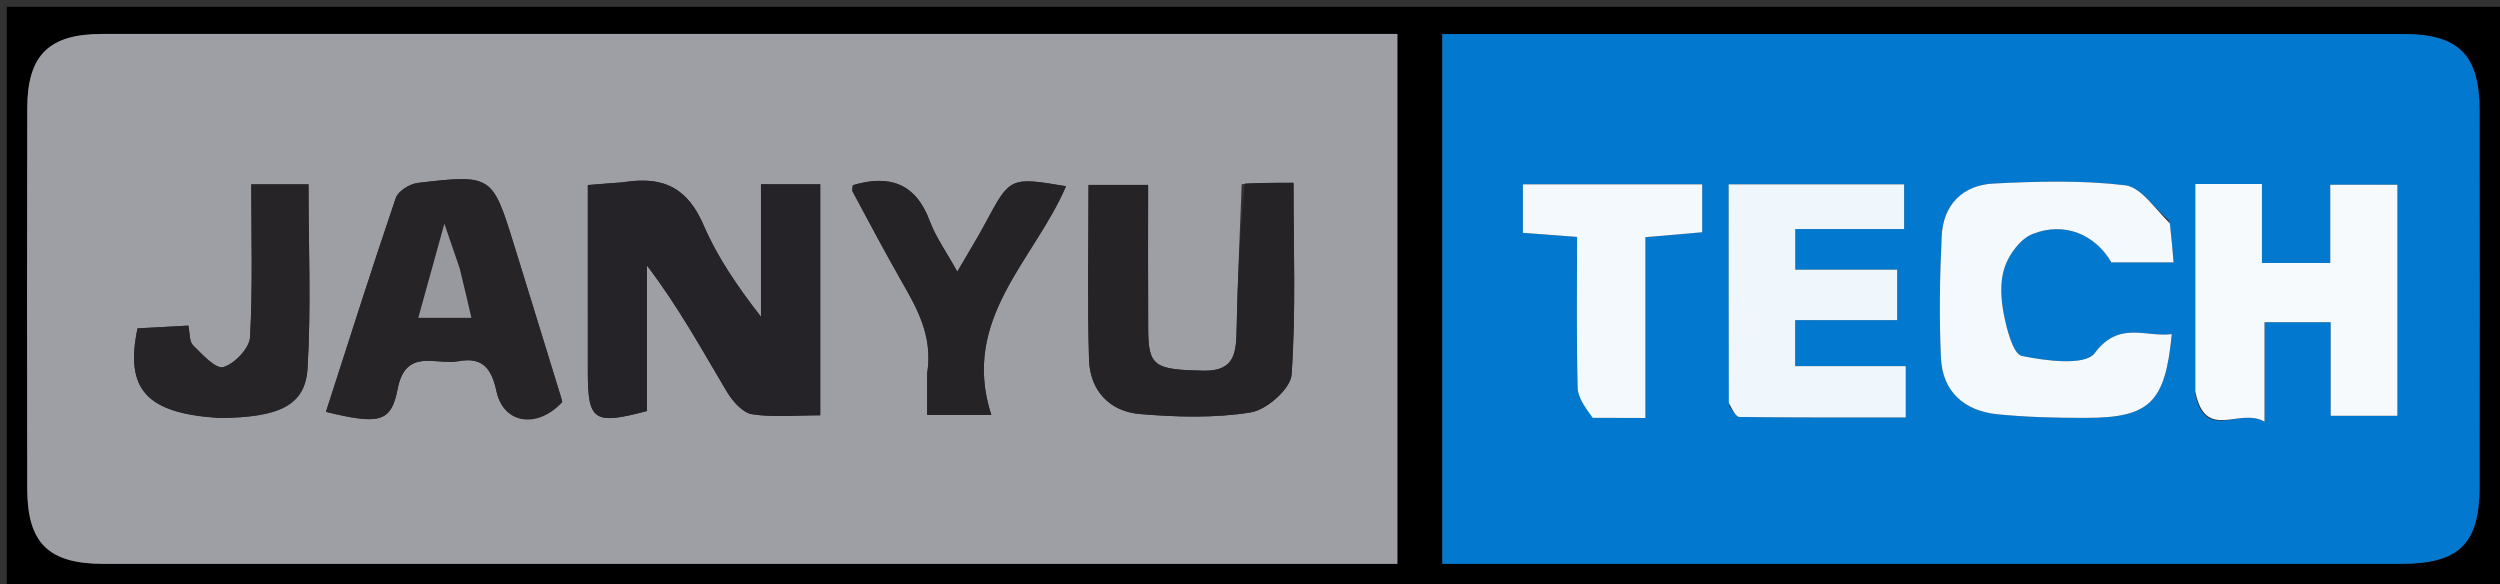
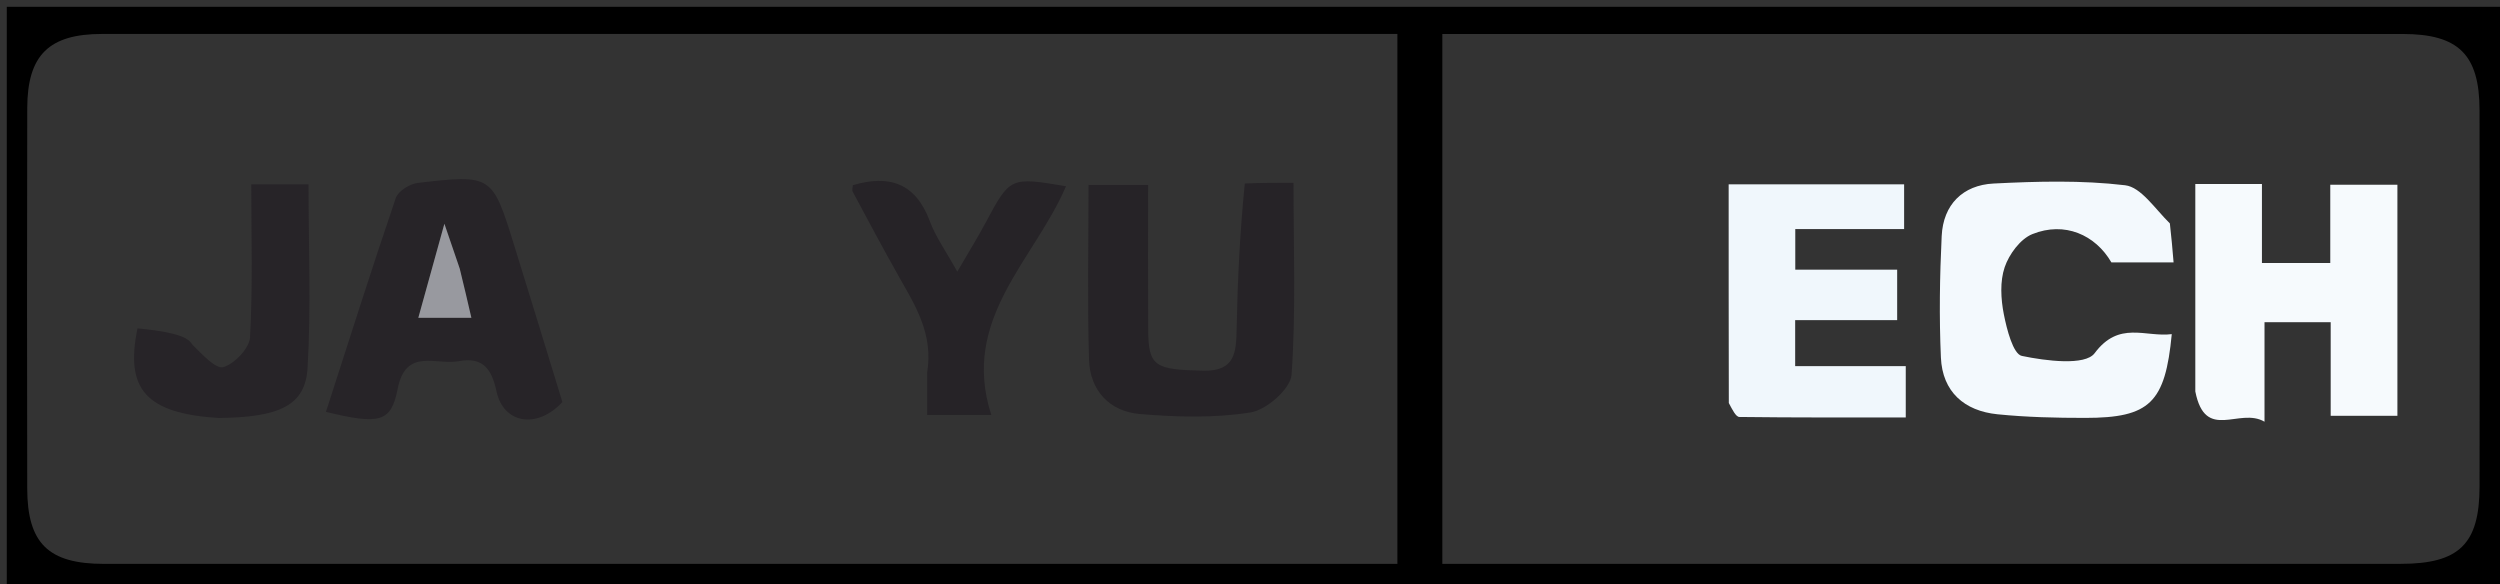
<svg xmlns="http://www.w3.org/2000/svg" version="1.1" id="Layer_1" x="0px" y="0px" width="100%" viewBox="0 0 368 86" enable-background="new 0 0 368 86" xml:space="preserve">
  <rect x="0" y="0" width="368" height="86" fill="#333333" stroke="none" />
  <path fill="#000000" opacity="1" stroke="none" d=" M288,87   C192,87 96.5,87 1,87   C1,58.333 1,29.667 1,1   C123.667,1 246.333,1 369,1   C369,29.667 369,58.333 369,87   C342.167,87 315.333,87 288,87  M80.5,4.996   C58.671,4.996 36.843,4.992 15.014,4.998   C7.222,5 4.03,8.097 4.011,15.904   C3.965,34.567 3.973,53.229 4.007,71.892   C4.021,79.994 7.131,83.003 15.31,83.003   C76.964,83.005 138.617,83.004 200.27,83.004   C202.049,83.004 203.828,83.004 205.697,83.004   C205.697,56.754 205.697,31.034 205.697,4.996   C164.093,4.996 122.797,4.996 80.5,4.996  M230.501,82.998   C271.459,82.998 312.416,82.999 353.374,82.997   C361.976,82.997 364.977,80.097 364.99,71.626   C365.017,53.145 365.022,34.664 364.987,16.183   C364.972,8.021 361.874,5.004 353.683,5.003   C308.397,5 263.11,5.002 217.823,5.002   C216.041,5.002 214.259,5.002 212.31,5.002   C212.31,31.22 212.31,56.916 212.31,82.998   C218.242,82.998 223.872,82.998 230.501,82.998  z" />
-   <path fill="#9D9FA5" opacity="1" stroke="none" d=" M81,4.996   C122.797,4.996 164.093,4.996 205.697,4.996   C205.697,31.034 205.697,56.754 205.697,83.004   C203.828,83.004 202.049,83.004 200.27,83.004   C138.617,83.004 76.964,83.005 15.31,83.003   C7.131,83.003 4.021,79.994 4.007,71.892   C3.973,53.229 3.965,34.567 4.011,15.904   C4.03,8.097 7.222,5 15.014,4.998   C36.843,4.992 58.671,4.996 81,4.996  M91.494,26.836   C89.933,26.963 88.372,27.09 86.527,27.239   C86.527,36.818 86.52,45.788 86.529,54.759   C86.536,61.961 87.411,62.587 95.229,60.499   C95.229,53.467 95.229,46.274 95.229,39.081   C99.818,45.093 103.285,51.424 106.974,57.622   C107.81,59.027 109.297,60.753 110.697,60.972   C113.895,61.471 117.225,61.13 120.74,61.13   C120.74,49.518 120.74,38.464 120.74,27.124   C117.917,27.124 115.355,27.124 112.015,27.124   C112.015,33.795 112.015,40.212 112.015,46.629   C108.568,42.185 105.611,37.889 103.589,33.19   C101.342,27.968 97.961,25.801 91.494,26.836  M82.696,58.792   C80.345,51.186 77.999,43.579 75.644,35.975   C72.481,25.763 72.377,25.646 61.497,26.926   C60.316,27.065 58.608,28.126 58.262,29.14   C54.705,39.58 51.379,50.099 47.978,60.627   C55.844,62.54 57.579,62.191 58.532,57.26   C59.718,51.131 64.203,53.791 67.508,53.168   C71.126,52.487 72.389,54.367 73.093,57.632   C74.109,62.346 79.049,63.224 82.696,58.792  M182.775,27.113   C182.516,34.184 182.172,41.254 182.033,48.328   C181.966,51.759 181.88,54.664 177.156,54.566   C169.912,54.416 169.044,53.941 169.013,48.43   C168.973,41.341 169.003,34.253 169.003,27.227   C165.731,27.227 163.169,27.227 160.231,27.227   C160.231,36.057 160.048,44.508 160.305,52.946   C160.443,57.482 163.326,60.566 167.774,60.943   C173.198,61.402 178.785,61.563 184.117,60.704   C186.449,60.329 189.976,57.22 190.121,55.154   C190.772,45.839 190.405,36.453 190.405,26.904   C187.997,26.904 185.845,26.904 182.775,27.113  M136.476,55.312   C136.476,57.234 136.476,59.155 136.476,61.074   C139.839,61.074 142.373,61.074 145.918,61.074   C141.346,46.926 152.263,38.301 156.915,27.412   C148.668,26.037 148.689,26.049 145.053,32.836   C143.862,35.06 142.529,37.207 140.913,39.987   C139.221,36.933 137.727,34.872 136.876,32.573   C134.793,26.948 130.901,25.663 125.538,27.259   C125.524,27.579 125.383,27.968 125.514,28.211   C127.792,32.456 130.046,36.715 132.423,40.904   C134.809,45.111 137.393,49.224 136.476,55.312  M32.581,61.53   C41.15,61.441 44.938,59.684 45.27,54.203   C45.808,45.311 45.415,36.363 45.415,27.135   C42.69,27.135 40.127,27.135 36.987,27.135   C36.987,34.776 37.221,42.228 36.804,49.644   C36.712,51.268 34.528,53.556 32.872,54.036   C31.762,54.357 29.761,52.154 28.409,50.826   C27.856,50.282 27.965,49.065 27.724,47.928   C24.934,48.08 22.519,48.211 20.244,48.335   C18.356,57.348 21.556,60.848 32.581,61.53  z" />
-   <path fill="#0278CF" opacity="1" stroke="none" d=" M230.001,82.998   C223.872,82.998 218.242,82.998 212.31,82.998   C212.31,56.916 212.31,31.22 212.31,5.002   C214.259,5.002 216.041,5.002 217.823,5.002   C263.11,5.002 308.397,5 353.683,5.003   C361.874,5.004 364.972,8.021 364.987,16.183   C365.022,34.664 365.017,53.145 364.99,71.626   C364.977,80.097 361.976,82.997 353.374,82.997   C312.416,82.999 271.459,82.998 230.001,82.998  M319.309,32.491   C317.155,30.668 315.155,27.547 312.818,27.27   C306.439,26.513 299.904,26.689 293.456,27.015   C288.934,27.244 286.039,30.108 285.816,34.742   C285.53,40.696 285.436,46.681 285.701,52.633   C285.925,57.672 289.137,60.489 294.031,60.982   C298.32,61.414 302.656,61.517 306.971,61.514   C316.453,61.506 318.723,59.295 319.684,49.184   C315.805,49.676 311.924,47.162 308.328,51.992   C306.935,53.863 301.153,53.128 297.618,52.391   C296.329,52.123 295.397,48.475 294.96,46.241   C294.523,44.003 294.377,41.423 295.09,39.329   C295.739,37.421 297.394,35.172 299.164,34.461   C303.915,32.551 308.434,34.562 310.796,38.624   C313.894,38.624 316.801,38.624 319.951,38.624   C319.777,36.569 319.639,34.928 319.309,32.491  M323.151,58.078   C324.623,65.088 329.618,59.891 333.336,62.076   C333.336,56.457 333.336,52.036 333.336,47.43   C336.753,47.43 339.664,47.43 343.077,47.43   C343.077,52.063 343.077,56.478 343.077,61.205   C346.646,61.205 349.712,61.205 352.898,61.205   C352.898,49.699 352.898,38.467 352.898,27.196   C349.561,27.196 346.525,27.196 343.016,27.196   C343.016,31.313 343.016,35.064 343.016,38.715   C339.489,38.715 336.46,38.715 332.957,38.715   C332.957,34.543 332.957,30.803 332.957,27.084   C329.53,27.084 326.602,27.084 323.15,27.084   C323.15,37.282 323.15,47.221 323.151,58.078  M254.507,59.772   C255.017,60.331 255.522,61.371 256.04,61.377   C264.165,61.48 272.291,61.449 280.527,61.449   C280.527,58.738 280.527,56.519 280.527,53.897   C274.925,53.897 269.65,53.897 264.248,53.897   C264.248,51.562 264.248,49.642 264.248,47.128   C269.345,47.128 274.246,47.128 279.262,47.128   C279.262,44.442 279.262,42.354 279.262,39.698   C274.082,39.698 269.172,39.698 264.265,39.698   C264.265,37.517 264.265,35.912 264.265,33.722   C269.702,33.722 274.925,33.722 280.286,33.722   C280.286,31.194 280.286,29.266 280.286,27.133   C271.643,27.133 263.266,27.133 254.458,27.133   C254.458,37.933 254.458,48.406 254.507,59.772  M234.878,61.527   C237.168,61.527 239.457,61.527 242.206,61.527   C242.206,52.377 242.206,43.778 242.206,34.915   C245.224,34.653 247.808,34.429 250.563,34.189   C250.563,31.73 250.563,29.504 250.563,27.134   C241.544,27.134 232.82,27.134 224.171,27.134   C224.171,29.694 224.171,31.923 224.171,34.278   C226.935,34.484 229.352,34.664 232.144,34.873   C232.144,42.481 232.042,49.782 232.228,57.076   C232.266,58.559 233.384,60.015 234.878,61.527  z" />
-   <path fill="#252327" opacity="1" stroke="none" d=" M91.969,26.836   C97.961,25.801 101.342,27.968 103.589,33.19   C105.611,37.889 108.568,42.185 112.015,46.629   C112.015,40.212 112.015,33.795 112.015,27.124   C115.355,27.124 117.917,27.124 120.74,27.124   C120.74,38.464 120.74,49.518 120.74,61.13   C117.225,61.13 113.895,61.471 110.697,60.972   C109.297,60.753 107.81,59.027 106.974,57.622   C103.285,51.424 99.818,45.093 95.229,39.081   C95.229,46.274 95.229,53.467 95.229,60.499   C87.411,62.587 86.536,61.961 86.529,54.759   C86.52,45.788 86.527,36.818 86.527,27.239   C88.372,27.09 89.933,26.963 91.969,26.836  z" />
  <path fill="#272428" opacity="1" stroke="none" d=" M82.784,59.181   C79.049,63.224 74.109,62.346 73.093,57.632   C72.389,54.367 71.126,52.487 67.508,53.168   C64.203,53.791 59.718,51.131 58.532,57.26   C57.579,62.191 55.844,62.54 47.978,60.627   C51.379,50.099 54.705,39.58 58.262,29.14   C58.608,28.126 60.316,27.065 61.497,26.926   C72.377,25.646 72.481,25.763 75.644,35.975   C77.999,43.579 80.345,51.186 82.784,59.181  M67.55,39.172   C66.956,37.437 66.362,35.703 65.414,32.937   C63.962,38.173 62.827,42.266 61.575,46.781   C64.419,46.781 66.666,46.781 69.387,46.781   C68.82,44.328 68.311,42.128 67.55,39.172  z" />
  <path fill="#262327" opacity="1" stroke="none" d=" M183.234,27.008   C185.845,26.904 187.997,26.904 190.405,26.904   C190.405,36.453 190.772,45.839 190.121,55.154   C189.976,57.22 186.449,60.329 184.117,60.704   C178.785,61.563 173.198,61.402 167.774,60.943   C163.326,60.566 160.443,57.482 160.305,52.946   C160.048,44.508 160.231,36.057 160.231,27.227   C163.169,27.227 165.731,27.227 169.003,27.227   C169.003,34.253 168.973,41.341 169.013,48.43   C169.044,53.941 169.912,54.416 177.156,54.566   C181.88,54.664 181.966,51.759 182.033,48.328   C182.172,41.254 182.516,34.184 183.234,27.008  z" />
  <path fill="#262327" opacity="1" stroke="none" d=" M136.476,54.86   C137.393,49.224 134.809,45.111 132.423,40.904   C130.046,36.715 127.792,32.456 125.514,28.211   C125.383,27.968 125.524,27.579 125.541,27.262   C130.901,25.663 134.793,26.948 136.876,32.573   C137.727,34.872 139.221,36.933 140.913,39.987   C142.529,37.207 143.862,35.06 145.053,32.836   C148.689,26.049 148.668,26.037 156.915,27.412   C152.263,38.301 141.346,46.926 145.918,61.074   C142.373,61.074 139.839,61.074 136.476,61.074   C136.476,59.155 136.476,57.234 136.476,54.86  z" />
-   <path fill="#272428" opacity="1" stroke="none" d=" M32.159,61.529   C21.556,60.848 18.356,57.348 20.244,48.335   C22.519,48.211 24.934,48.08 27.724,47.928   C27.965,49.065 27.856,50.282 28.409,50.826   C29.761,52.154 31.762,54.357 32.872,54.036   C34.528,53.556 36.712,51.268 36.804,49.644   C37.221,42.228 36.987,34.776 36.987,27.135   C40.127,27.135 42.69,27.135 45.415,27.135   C45.415,36.363 45.808,45.311 45.27,54.203   C44.938,59.684 41.15,61.441 32.159,61.529  z" />
+   <path fill="#272428" opacity="1" stroke="none" d=" M32.159,61.529   C21.556,60.848 18.356,57.348 20.244,48.335   C27.965,49.065 27.856,50.282 28.409,50.826   C29.761,52.154 31.762,54.357 32.872,54.036   C34.528,53.556 36.712,51.268 36.804,49.644   C37.221,42.228 36.987,34.776 36.987,27.135   C40.127,27.135 42.69,27.135 45.415,27.135   C45.415,36.363 45.808,45.311 45.27,54.203   C44.938,59.684 41.15,61.441 32.159,61.529  z" />
  <path fill="#F3F9FD" opacity="1" stroke="none" d=" M319.404,32.889   C319.639,34.928 319.777,36.569 319.951,38.624   C316.801,38.624 313.894,38.624 310.796,38.624   C308.434,34.562 303.915,32.551 299.164,34.461   C297.394,35.172 295.739,37.421 295.09,39.329   C294.377,41.423 294.523,44.003 294.96,46.241   C295.397,48.475 296.329,52.123 297.618,52.391   C301.153,53.128 306.935,53.863 308.328,51.992   C311.924,47.162 315.805,49.676 319.684,49.184   C318.723,59.295 316.453,61.506 306.971,61.514   C302.656,61.517 298.32,61.414 294.031,60.982   C289.137,60.489 285.925,57.672 285.701,52.633   C285.436,46.681 285.53,40.696 285.816,34.742   C286.039,30.108 288.934,27.244 293.456,27.015   C299.904,26.689 306.439,26.513 312.818,27.27   C315.155,27.547 317.155,30.668 319.404,32.889  z" />
  <path fill="#F6FAFD" opacity="1" stroke="none" d=" M323.15,57.619   C323.15,47.221 323.15,37.282 323.15,27.084   C326.602,27.084 329.53,27.084 332.957,27.084   C332.957,30.803 332.957,34.543 332.957,38.715   C336.46,38.715 339.489,38.715 343.016,38.715   C343.016,35.064 343.016,31.313 343.016,27.196   C346.525,27.196 349.561,27.196 352.898,27.196   C352.898,38.467 352.898,49.699 352.898,61.205   C349.712,61.205 346.646,61.205 343.077,61.205   C343.077,56.478 343.077,52.063 343.077,47.43   C339.664,47.43 336.753,47.43 333.336,47.43   C333.336,52.036 333.336,56.457 333.336,62.076   C329.618,59.891 324.623,65.088 323.15,57.619  z" />
  <path fill="#F0F7FC" opacity="1" stroke="none" d=" M254.482,59.325   C254.458,48.406 254.458,37.933 254.458,27.133   C263.266,27.133 271.643,27.133 280.286,27.133   C280.286,29.266 280.286,31.194 280.286,33.722   C274.925,33.722 269.702,33.722 264.265,33.722   C264.265,35.912 264.265,37.517 264.265,39.698   C269.172,39.698 274.082,39.698 279.262,39.698   C279.262,42.354 279.262,44.442 279.262,47.128   C274.246,47.128 269.345,47.128 264.248,47.128   C264.248,49.642 264.248,51.562 264.248,53.897   C269.65,53.897 274.925,53.897 280.527,53.897   C280.527,56.519 280.527,58.738 280.527,61.449   C272.291,61.449 264.165,61.48 256.04,61.377   C255.522,61.371 255.017,60.331 254.482,59.325  z" />
-   <path fill="#F4F9FD" opacity="1" stroke="none" d=" M234.441,61.505   C233.384,60.015 232.266,58.559 232.228,57.076   C232.042,49.782 232.144,42.481 232.144,34.873   C229.352,34.664 226.935,34.484 224.171,34.278   C224.171,31.923 224.171,29.694 224.171,27.134   C232.82,27.134 241.544,27.134 250.563,27.134   C250.563,29.504 250.563,31.73 250.563,34.189   C247.808,34.429 245.224,34.653 242.206,34.915   C242.206,43.778 242.206,52.377 242.206,61.527   C239.457,61.527 237.168,61.527 234.441,61.505  z" />
  <path fill="#98999F" opacity="1" stroke="none" d=" M67.676,39.55   C68.311,42.128 68.82,44.328 69.387,46.781   C66.666,46.781 64.419,46.781 61.575,46.781   C62.827,42.266 63.962,38.173 65.414,32.937   C66.362,35.703 66.956,37.437 67.676,39.55  z" />
</svg>